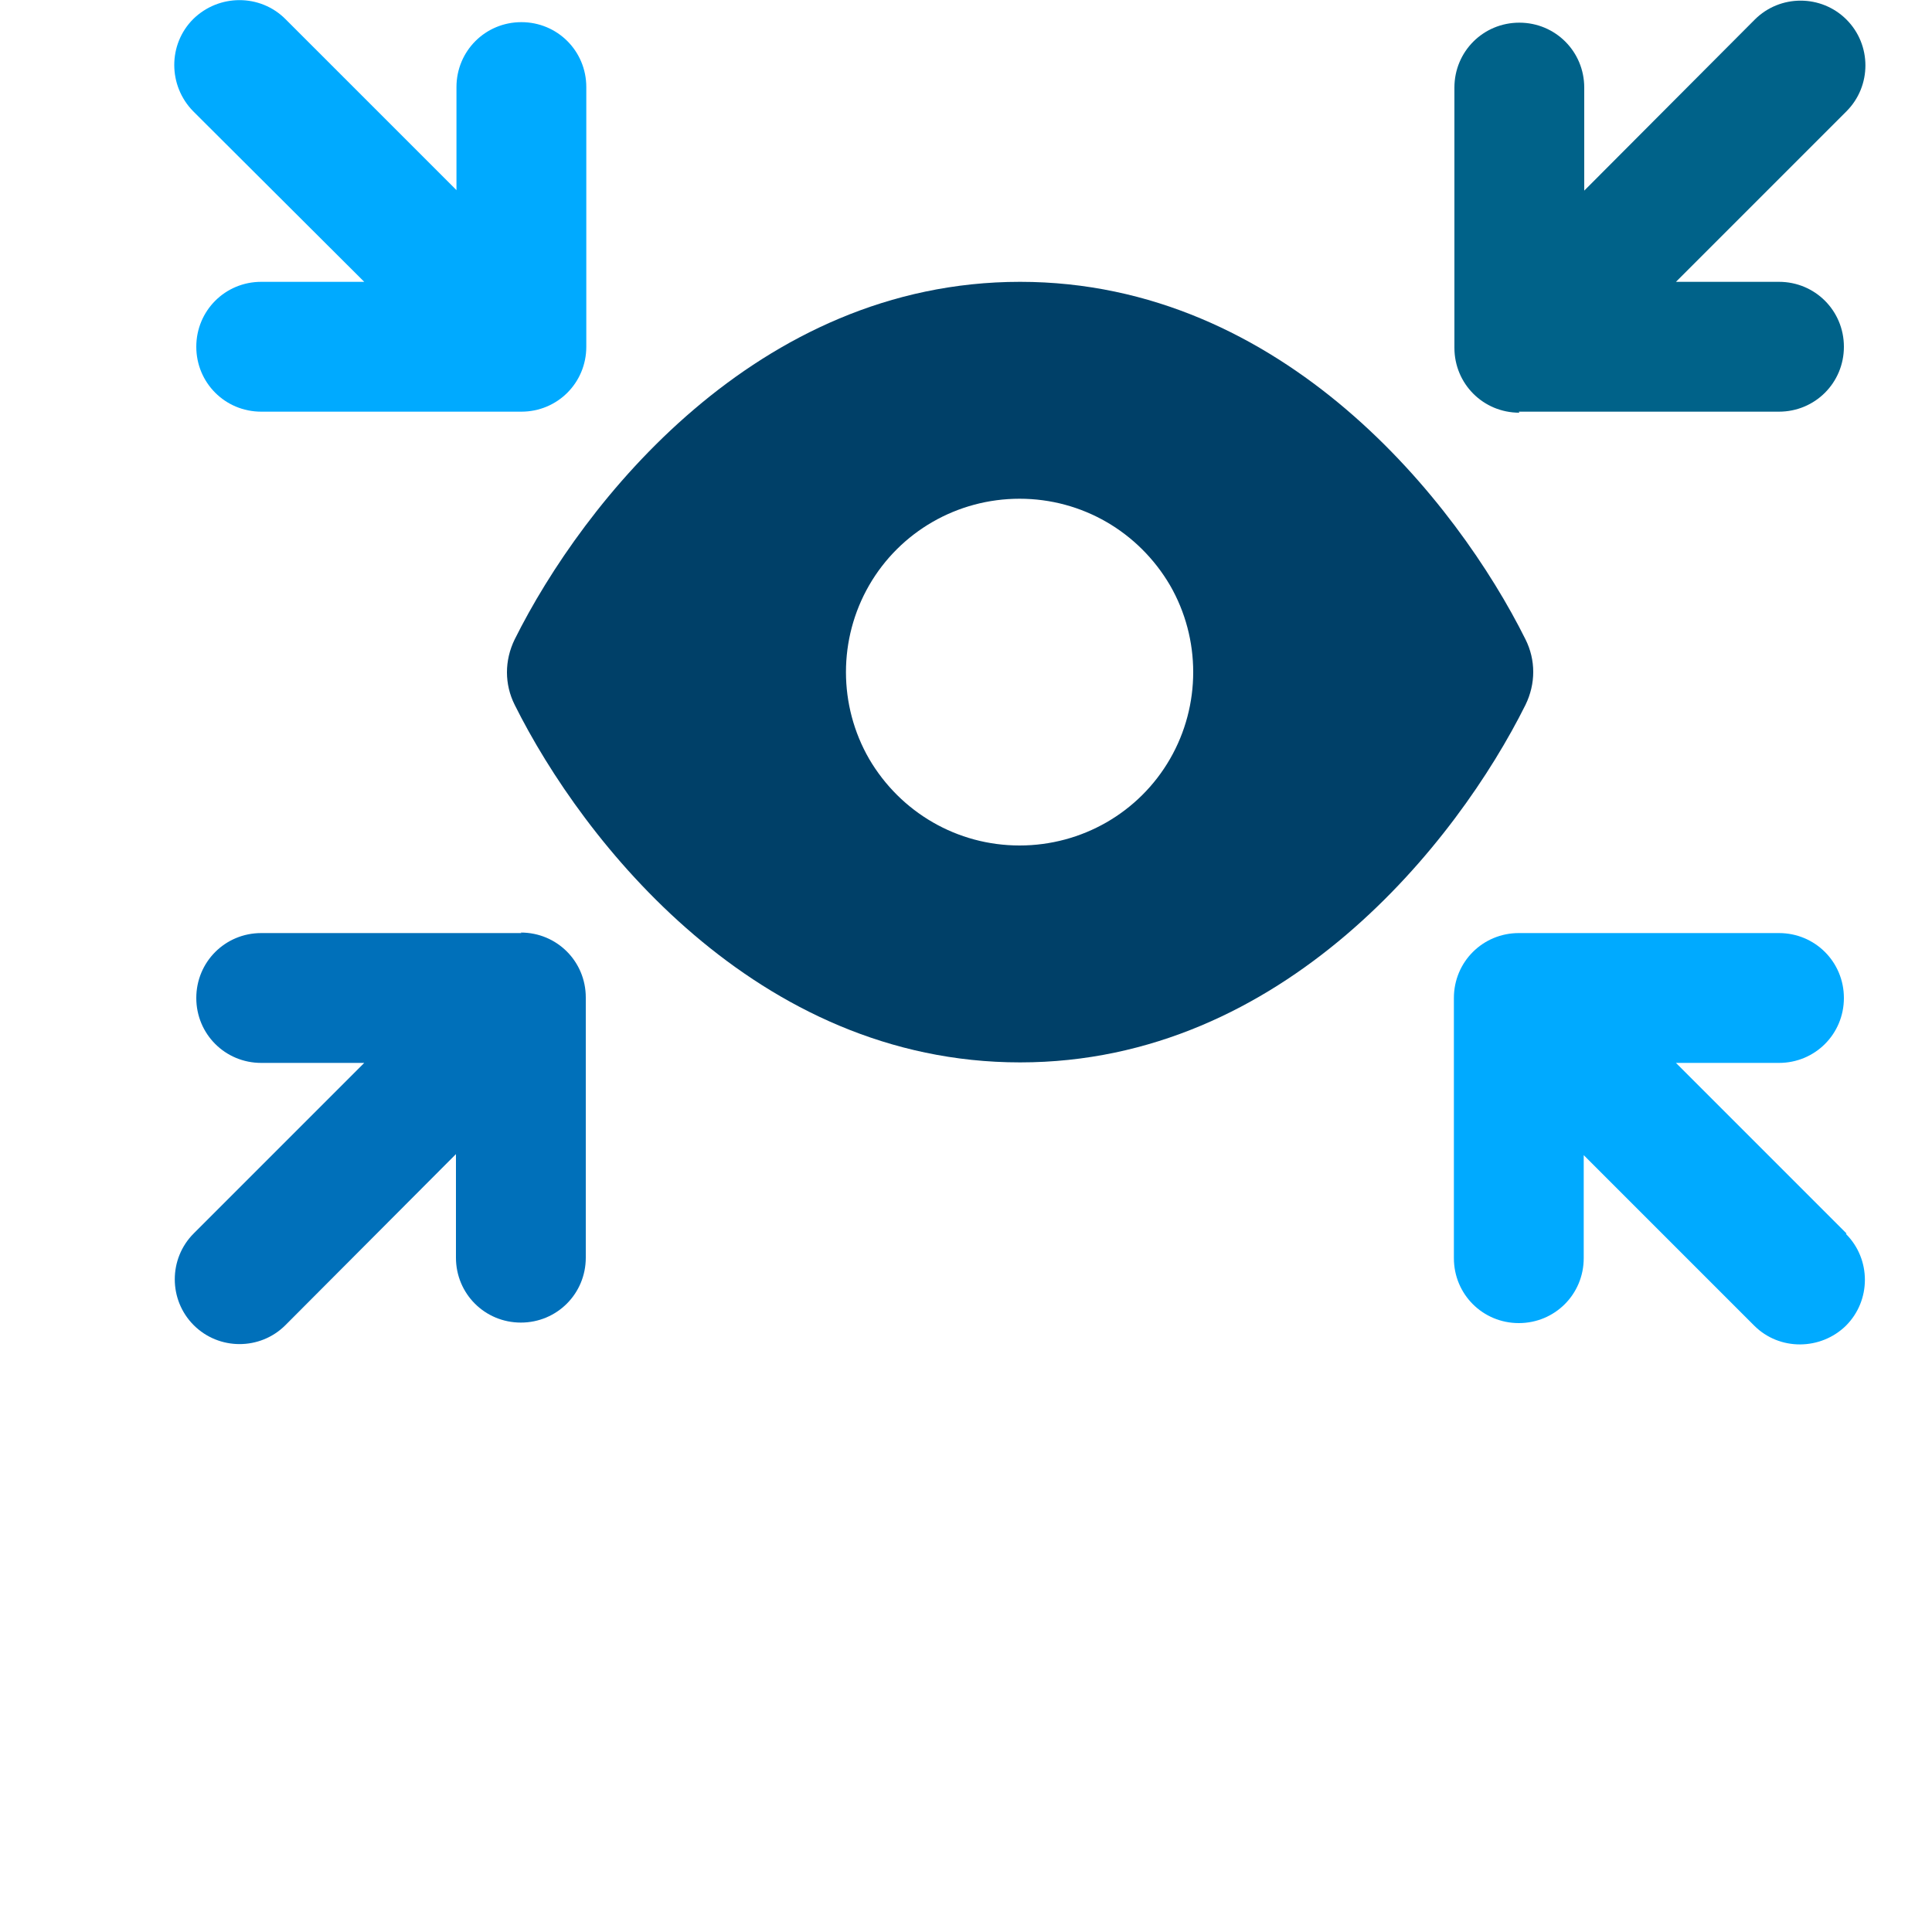
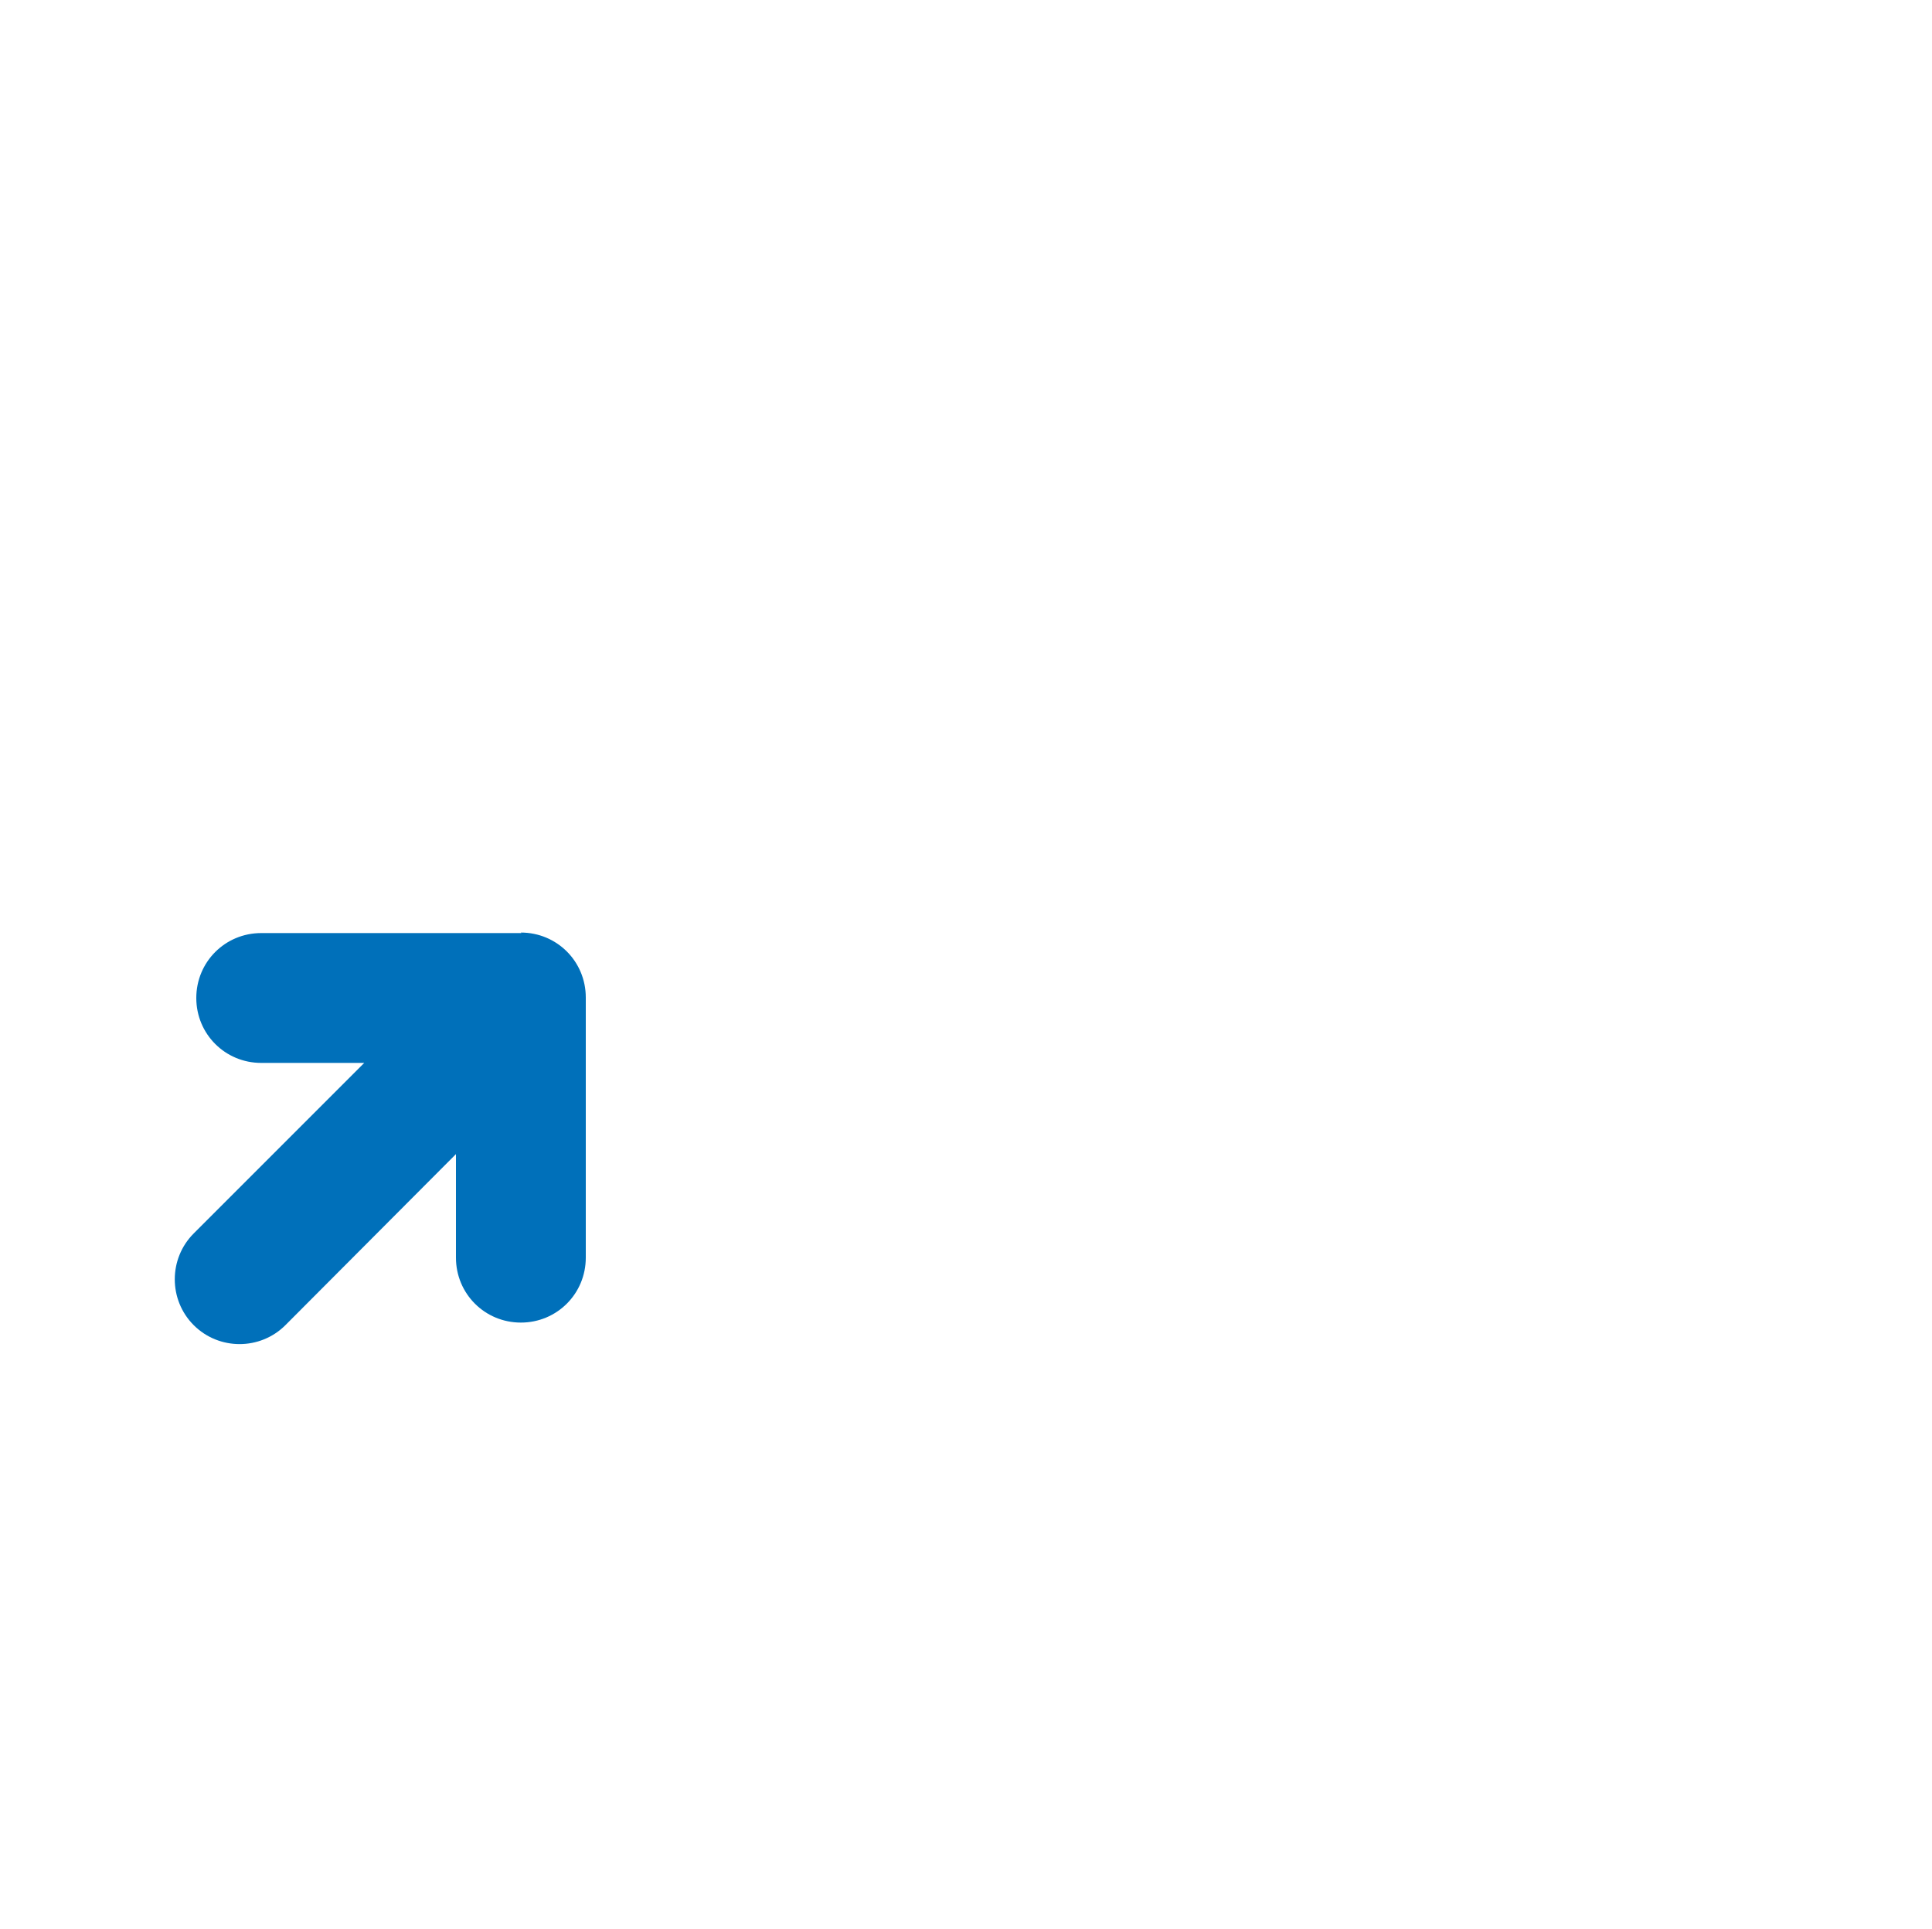
<svg xmlns="http://www.w3.org/2000/svg" id="Ebene_1" version="1.1" viewBox="0 0 375 374.4">
  <defs>
    <style>
      .st0 {
        fill: #0070ba;
      }

      .st1 {
        fill: #006289;
      }

      .st2 {
        fill: none;
      }

      .st3 {
        fill: #0af;
      }

      .st4 {
        fill: #004068;
      }
    </style>
  </defs>
  <path class="st2" d="M198,96.8c-12,0-23.1,6.4-29.2,16.8-6,10.4-6,23.3,0,33.7,6,10.4,17.1,16.8,29.2,16.8s23.1-6.4,29.2-16.8c6-10.4,6-23.3,0-33.7-6-10.4-17.1-16.8-29.2-16.8Z" />
-   <path class="st3" d="M358.4,239.4l-33.1-33.1h20c7,0,12.6-5.6,12.6-12.6s-5.6-12.6-12.6-12.6h-50.5c-7,0-12.6,5.6-12.6,12.6v50.5c0,7,5.6,12.6,12.6,12.6s12.6-5.6,12.6-12.6v-20l33.1,33.1h0c4.9,4.9,12.9,4.8,17.8,0,4.9-4.9,4.9-12.9,0-17.8Z" />
-   <path class="st1" d="M294.8,79.9h50.5c7,0,12.6-5.6,12.6-12.6s-5.6-12.6-12.6-12.6h-20l33.1-33.1c4.9-4.9,4.9-12.9,0-17.8-4.9-4.9-12.9-4.9-17.8,0h0c0,0-33.1,33.2-33.1,33.2v-20c0-7-5.6-12.6-12.6-12.6s-12.6,5.6-12.6,12.6v50.5c0,7,5.6,12.6,12.6,12.6Z" />
-   <path class="st4" d="M296.1,124.1c-13.2-26.5-46.9-69.4-98.1-69.4s-84.9,42.9-98.1,69.4c-2,4.1-2,8.7,0,12.7,13.2,26.5,46.9,69.4,98.1,69.4s84.9-42.9,98.1-69.4c2-4.1,2-8.7,0-12.7ZM227.1,147.3c-6,10.4-17.1,16.8-29.2,16.8s-23.1-6.4-29.2-16.8c-6-10.4-6-23.3,0-33.7,6-10.4,17.1-16.8,29.2-16.8s23.1,6.4,29.2,16.8c6,10.4,6,23.3,0,33.7Z" />
-   <path class="st3" d="M70.7,54.7h-20c-7,0-12.6,5.6-12.6,12.6s5.6,12.6,12.6,12.6h50.5c7,0,12.6-5.6,12.6-12.6V16.9c0-7-5.6-12.6-12.6-12.6s-12.6,5.6-12.6,12.6v20L55.4,3.7c-4.9-4.9-12.9-4.9-17.9,0-4.9,4.9-4.9,12.9,0,17.9l33.2,33.1Z" />
  <path class="st0" d="M101.2,181.1h-50.5c-7,0-12.6,5.6-12.6,12.6s5.6,12.6,12.6,12.6h20l-33.1,33.1c-4.9,4.9-4.9,12.9,0,17.8h0c4.9,4.9,12.9,4.9,17.8,0l33.1-33.2v20.1c0,7,5.6,12.6,12.6,12.6s12.6-5.6,12.6-12.6v-50.5c0-7-5.6-12.6-12.6-12.6Z" />
</svg>